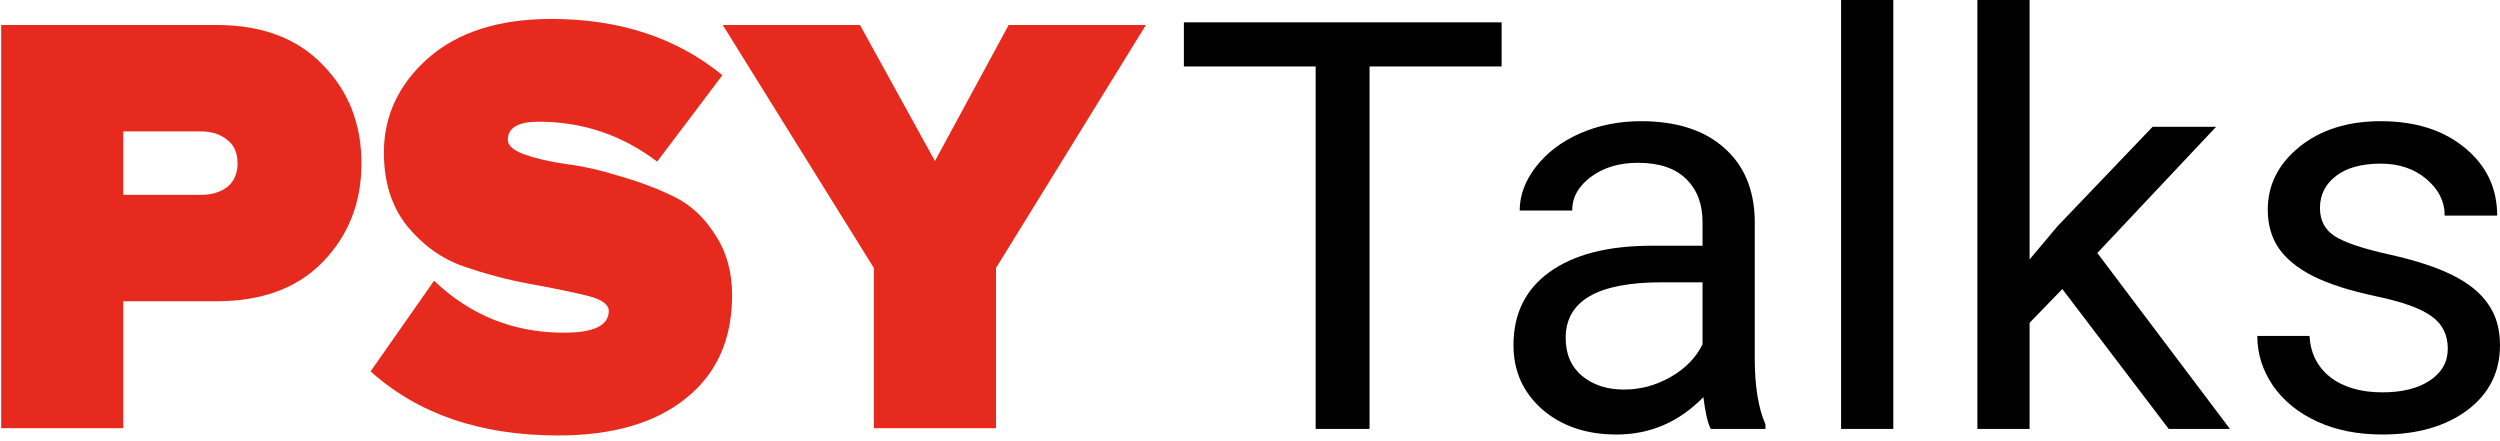
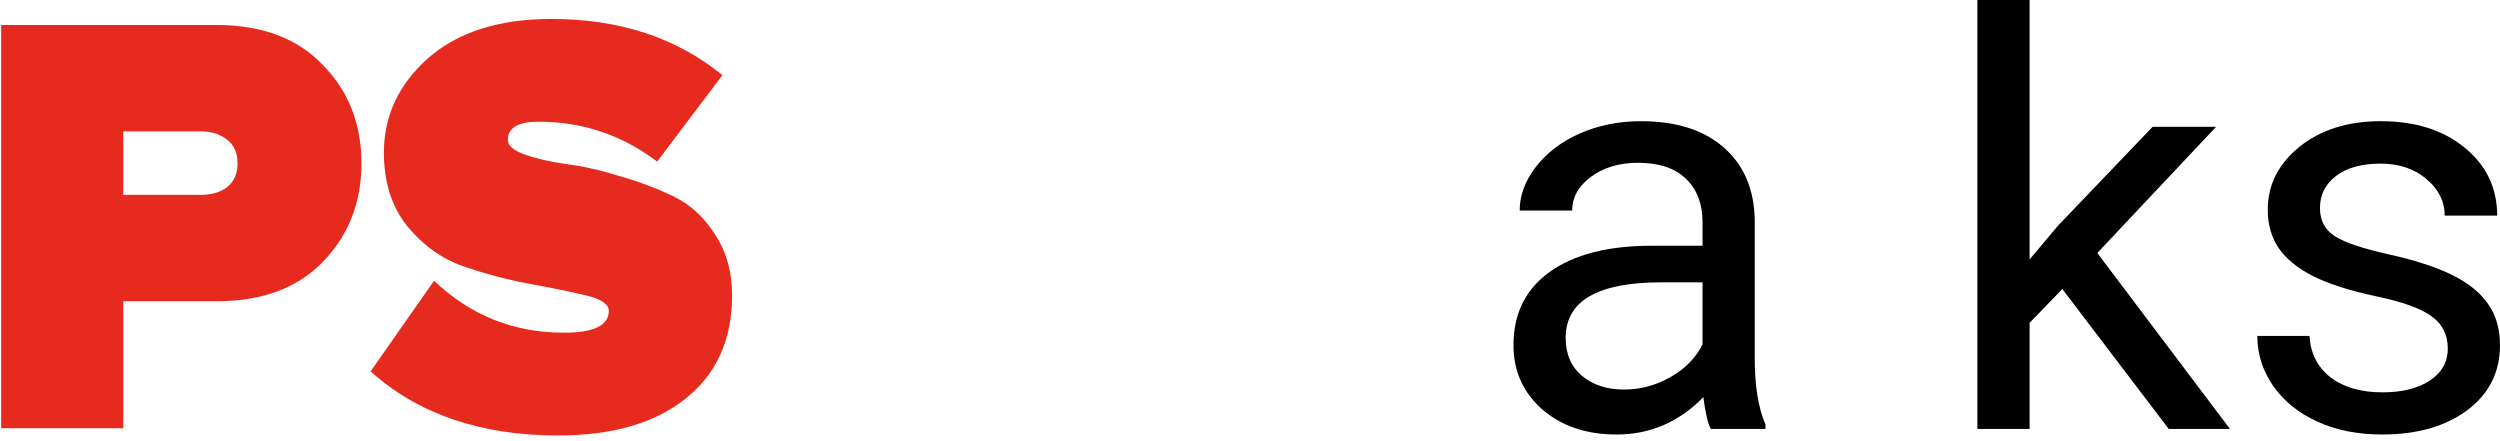
<svg xmlns="http://www.w3.org/2000/svg" width="397" height="70" viewBox="0 0 397 70" fill="none">
-   <path d="M238.458 10.554H217.486V68.113H208.927V10.554H188V3.548H238.458V10.554Z" fill="black" />
  <path d="M271.663 68.113C271.185 67.167 270.796 65.482 270.498 63.058C266.644 67.019 262.043 69 256.696 69C251.916 69 247.987 67.67 244.91 65.009C241.863 62.319 240.34 58.919 240.34 54.81C240.34 49.814 242.252 45.941 246.075 43.191C249.929 40.413 255.336 39.023 262.297 39.023H270.363V35.254C270.363 32.386 269.497 30.11 267.764 28.425C266.031 26.71 263.477 25.853 260.101 25.853C257.144 25.853 254.664 26.592 252.663 28.07C250.661 29.548 249.66 31.337 249.66 33.436H241.325C241.325 31.041 242.177 28.735 243.88 26.518C245.612 24.271 247.943 22.497 250.87 21.197C253.828 19.896 257.069 19.245 260.594 19.245C266.181 19.245 270.557 20.635 273.724 23.414C276.891 26.163 278.534 29.962 278.653 34.81V56.894C278.653 61.299 279.221 64.802 280.356 67.404V68.113H271.663ZM257.906 61.861C260.505 61.861 262.969 61.195 265.3 59.865C267.63 58.535 269.318 56.805 270.363 54.677V44.832H263.866C253.708 44.832 248.63 47.774 248.63 53.657C248.63 56.229 249.496 58.239 251.229 59.688C252.961 61.136 255.187 61.861 257.906 61.861Z" fill="black" />
-   <path d="M300.656 68.113H292.366V0H300.656V68.113Z" fill="black" />
  <path d="M327.498 45.897L322.3 51.262V68.113H314.009V0H322.3V41.196L326.736 35.919L341.837 20.132H351.92L333.054 40.176L354.116 68.113H344.392L327.498 45.897Z" fill="black" />
  <path d="M388.71 55.386C388.71 53.169 387.858 51.454 386.156 50.242C384.483 49.001 381.54 47.936 377.328 47.05C373.145 46.163 369.814 45.098 367.335 43.857C364.885 42.615 363.063 41.137 361.868 39.422C360.703 37.708 360.12 35.668 360.12 33.303C360.12 29.371 361.793 26.045 365.139 23.325C368.515 20.605 372.817 19.245 378.045 19.245C383.542 19.245 387.993 20.65 391.399 23.458C394.834 26.267 396.552 29.859 396.552 34.234H388.217C388.217 31.987 387.246 30.051 385.304 28.425C383.392 26.799 380.972 25.986 378.045 25.986C375.028 25.986 372.667 26.636 370.965 27.937C369.262 29.238 368.41 30.938 368.41 33.037C368.41 35.017 369.202 36.51 370.785 37.515C372.369 38.521 375.222 39.481 379.344 40.398C383.497 41.314 386.858 42.408 389.427 43.679C391.996 44.95 393.893 46.488 395.118 48.291C396.373 50.065 397 52.238 397 54.81C397 59.096 395.267 62.541 391.802 65.142C388.336 67.714 383.84 69 378.314 69C374.43 69 370.994 68.32 368.007 66.96C365.02 65.6 362.675 63.708 360.972 61.284C359.299 58.83 358.462 56.184 358.462 53.346H366.752C366.902 56.096 368.007 58.283 370.068 59.909C372.16 61.506 374.908 62.304 378.314 62.304C381.45 62.304 383.96 61.683 385.842 60.441C387.754 59.17 388.71 57.485 388.71 55.386Z" fill="black" />
  <path d="M19.576 68H0.184V3.968H34.36C41.592 3.968 47.224 6.08 51.256 10.304C55.352 14.464 57.4 19.68 57.4 25.952C57.4 32.16 55.352 37.376 51.256 41.6C47.224 45.76 41.592 47.84 34.36 47.84H19.576V68ZM31.864 30.944C33.592 30.944 35 30.528 36.088 29.696C37.176 28.8 37.72 27.552 37.72 25.952C37.72 24.288 37.176 23.04 36.088 22.208C35 21.312 33.592 20.864 31.864 20.864H19.576V30.944H31.864Z" fill="#E62B1E" />
  <path d="M88.611 69.152C76.323 69.152 66.403 65.76 58.85 58.976L68.93 44.576C74.691 50.08 81.57 52.832 89.57 52.832C94.306 52.832 96.674 51.68 96.674 49.376C96.674 48.288 95.427 47.456 92.93 46.88C90.499 46.304 87.522 45.696 84.002 45.056C80.546 44.416 77.058 43.488 73.538 42.272C70.082 41.056 67.106 38.912 64.611 35.84C62.178 32.768 60.962 28.896 60.962 24.224C60.962 18.4 63.298 13.408 67.971 9.248C72.707 5.088 79.234 3.008 87.555 3.008C98.371 3.008 107.426 5.984 114.722 11.936L104.354 25.664C98.787 21.44 92.514 19.328 85.538 19.328C82.275 19.328 80.642 20.288 80.642 22.208C80.642 23.104 81.507 23.872 83.234 24.512C85.026 25.152 87.234 25.664 89.859 26.048C92.483 26.368 95.331 27.008 98.403 27.968C101.538 28.864 104.418 29.952 107.042 31.232C109.666 32.512 111.842 34.528 113.57 37.28C115.362 39.968 116.258 43.168 116.258 46.88C116.258 53.92 113.794 59.392 108.866 63.296C104.002 67.2 97.251 69.152 88.611 69.152Z" fill="#E62B1E" />
-   <path d="M158.164 68H138.772V42.56L114.772 3.968H136.564L148.468 25.568L160.18 3.968H181.972L158.164 42.56V68Z" fill="#E62B1E" />
</svg>